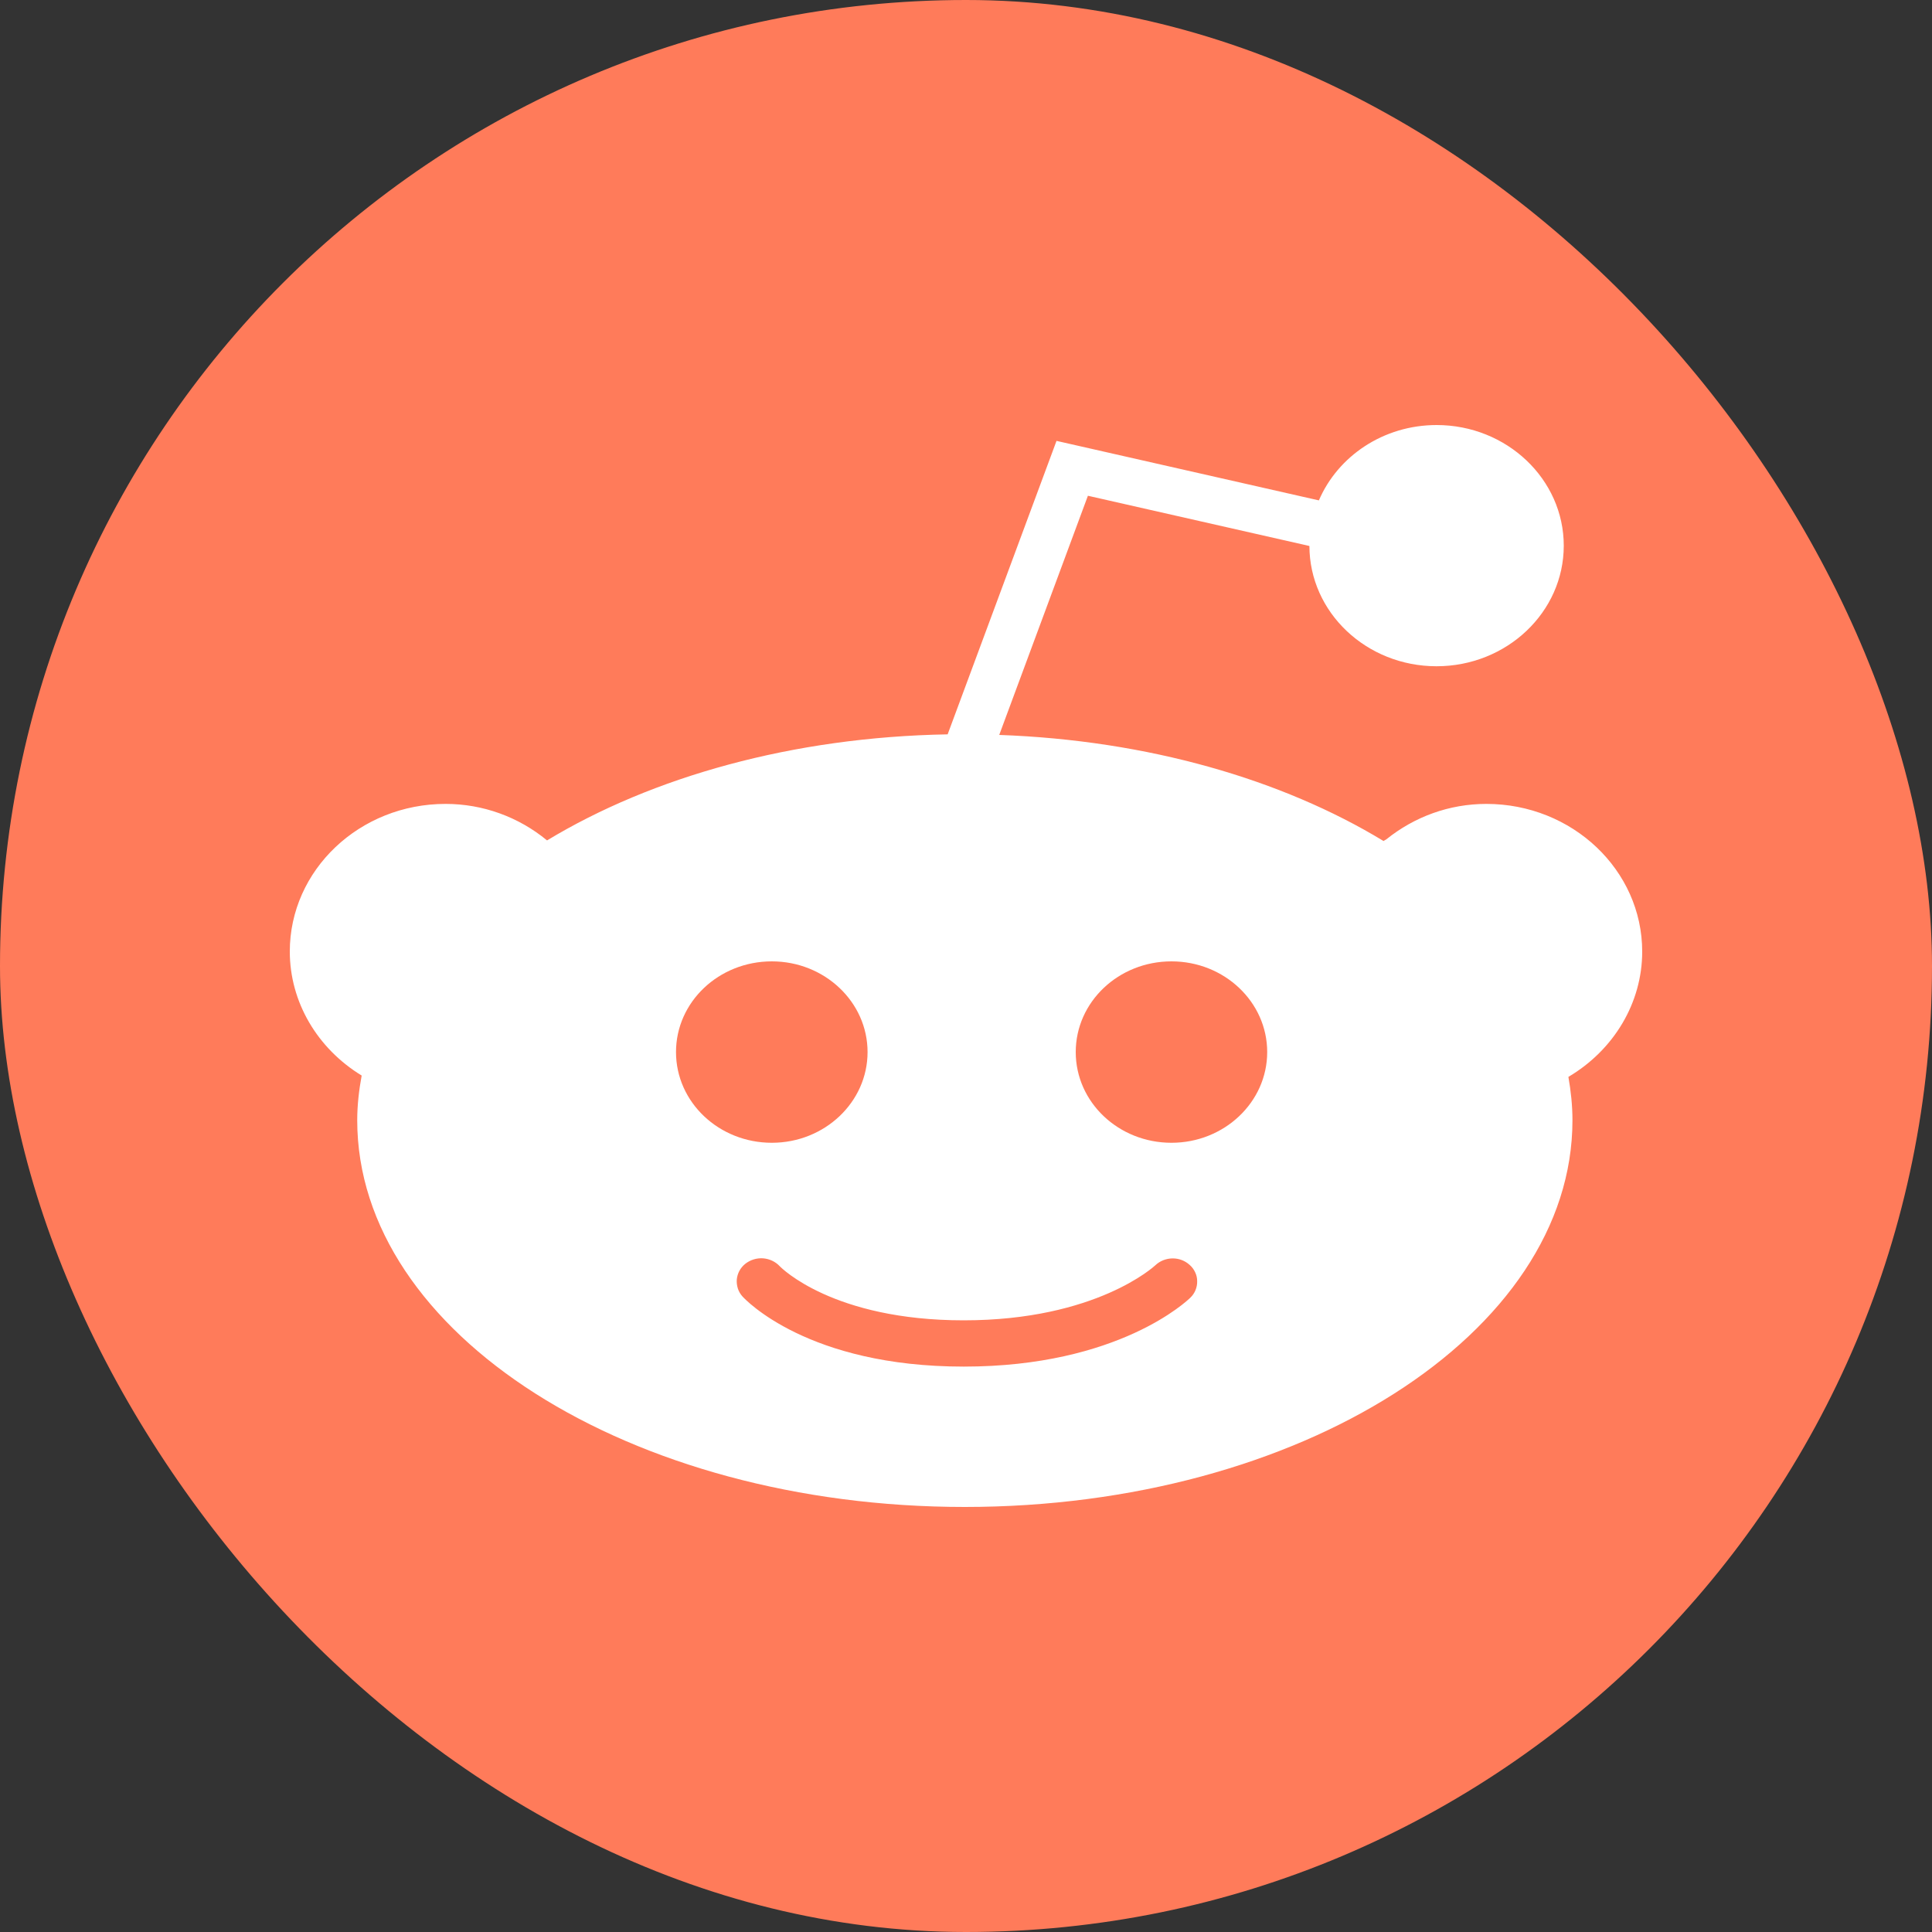
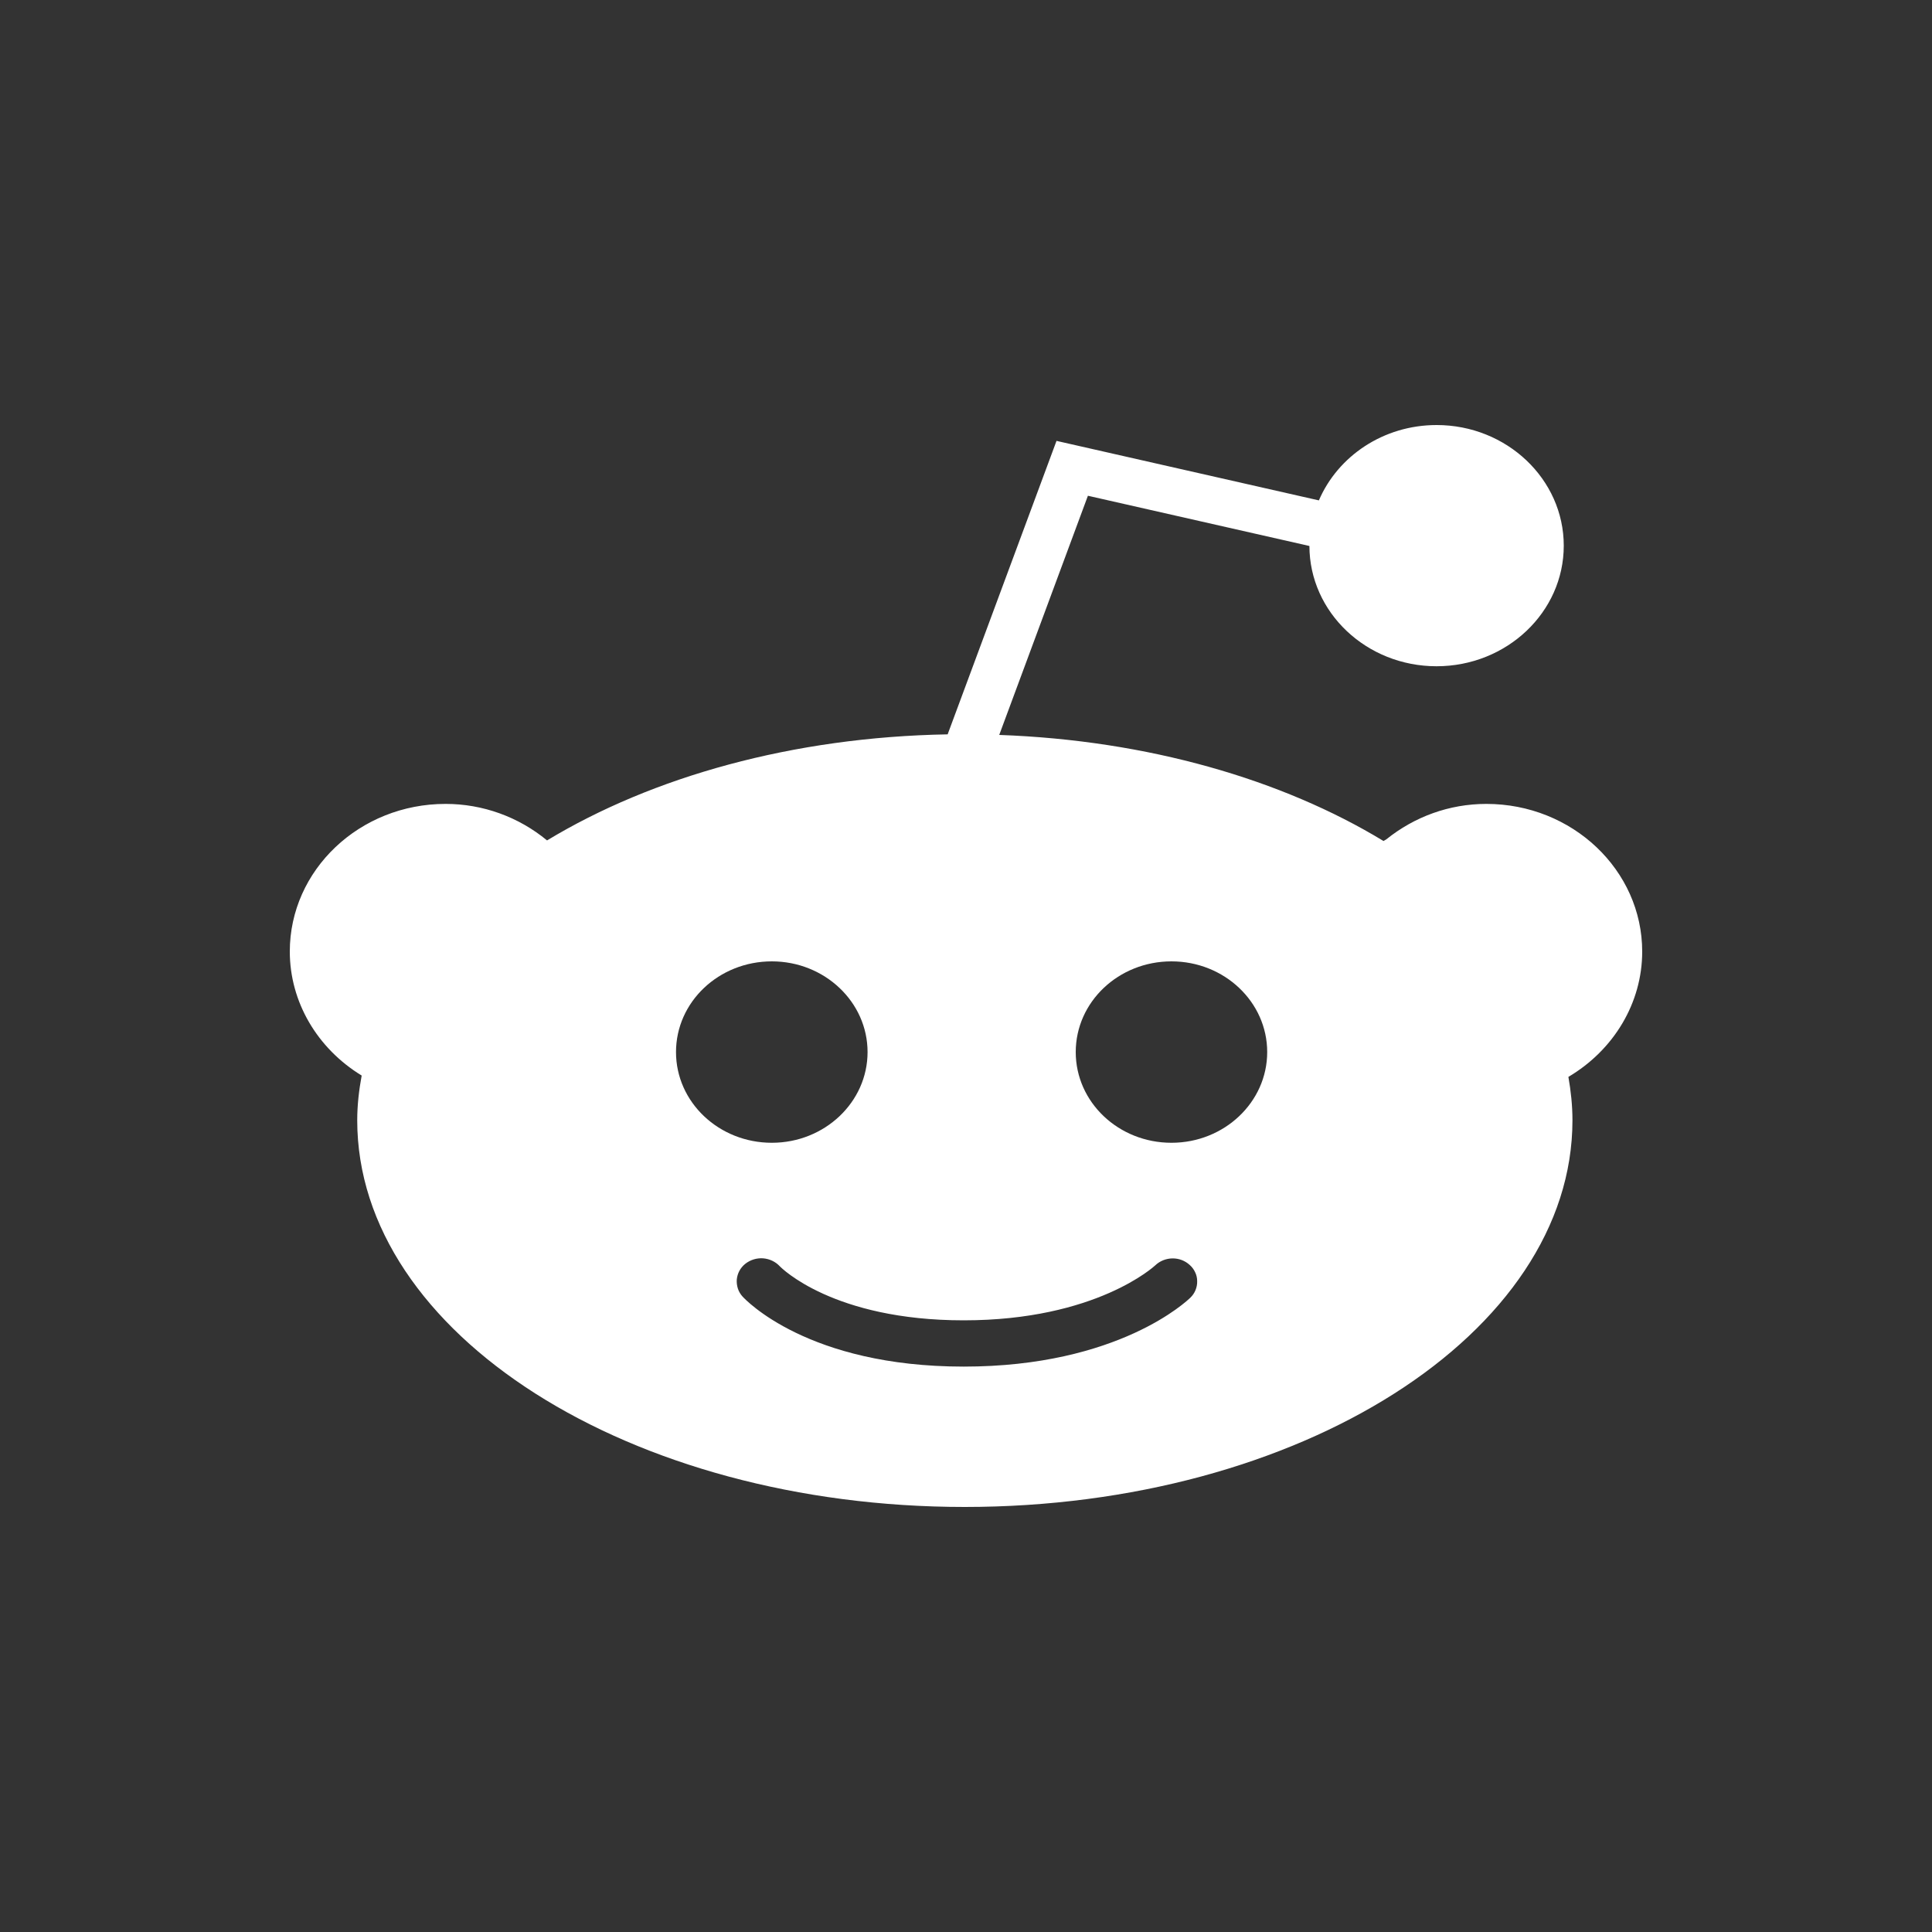
<svg xmlns="http://www.w3.org/2000/svg" width="20" height="20" viewBox="0 0 20 20" fill="none">
  <rect x="0" y="0" width="20" height="20" fill="#333333" stroke="none" />
-   <rect width="20" height="20" rx="10" fill="#FF7B5A" />
  <path d="M17 9.851C17 9.007 16.276 8.322 15.387 8.322C15.002 8.322 14.642 8.455 14.351 8.689L14.322 8.706C13.273 8.069 11.882 7.663 10.344 7.608L11.262 5.132L13.555 5.652C13.556 6.339 14.145 6.897 14.871 6.897C15.597 6.897 16.188 6.338 16.188 5.649C16.188 4.96 15.597 4.4 14.872 4.4C14.32 4.4 13.849 4.723 13.653 5.18L10.937 4.564L9.81 7.602C8.205 7.63 6.751 8.042 5.663 8.7C5.368 8.456 4.997 8.322 4.614 8.322C3.722 8.321 3 9.007 3 9.85C3 10.372 3.284 10.853 3.744 11.134C3.716 11.286 3.698 11.44 3.698 11.597C3.698 13.804 6.52 15.6 9.987 15.6C13.456 15.6 16.278 13.804 16.278 11.597C16.278 11.445 16.262 11.296 16.236 11.148C16.707 10.869 17 10.381 17 9.851ZM12.127 11.83C11.579 11.83 11.136 11.41 11.136 10.891C11.136 10.372 11.579 9.952 12.127 9.952C12.674 9.952 13.118 10.372 13.118 10.891C13.118 11.41 12.673 11.83 12.127 11.83ZM12.323 13.433C12.294 13.461 11.583 14.147 9.976 14.147C8.361 14.147 7.715 13.452 7.687 13.422C7.666 13.399 7.649 13.371 7.639 13.341C7.629 13.31 7.625 13.278 7.627 13.247C7.63 13.215 7.639 13.184 7.654 13.156C7.669 13.128 7.69 13.103 7.715 13.083C7.767 13.042 7.832 13.022 7.898 13.026C7.965 13.031 8.027 13.06 8.072 13.108C8.086 13.123 8.625 13.668 9.976 13.668C11.35 13.668 11.953 13.104 11.959 13.099C12.007 13.053 12.071 13.028 12.137 13.027C12.203 13.026 12.267 13.05 12.316 13.095C12.34 13.116 12.359 13.142 12.372 13.17C12.386 13.199 12.393 13.23 12.393 13.262C12.394 13.294 12.388 13.325 12.376 13.355C12.364 13.384 12.346 13.411 12.323 13.433ZM6.998 10.891C6.998 10.372 7.441 9.952 7.99 9.952C8.536 9.952 8.981 10.372 8.981 10.891C8.981 11.41 8.536 11.83 7.99 11.83C7.442 11.83 6.998 11.41 6.998 10.891Z" fill="white" />
</svg>